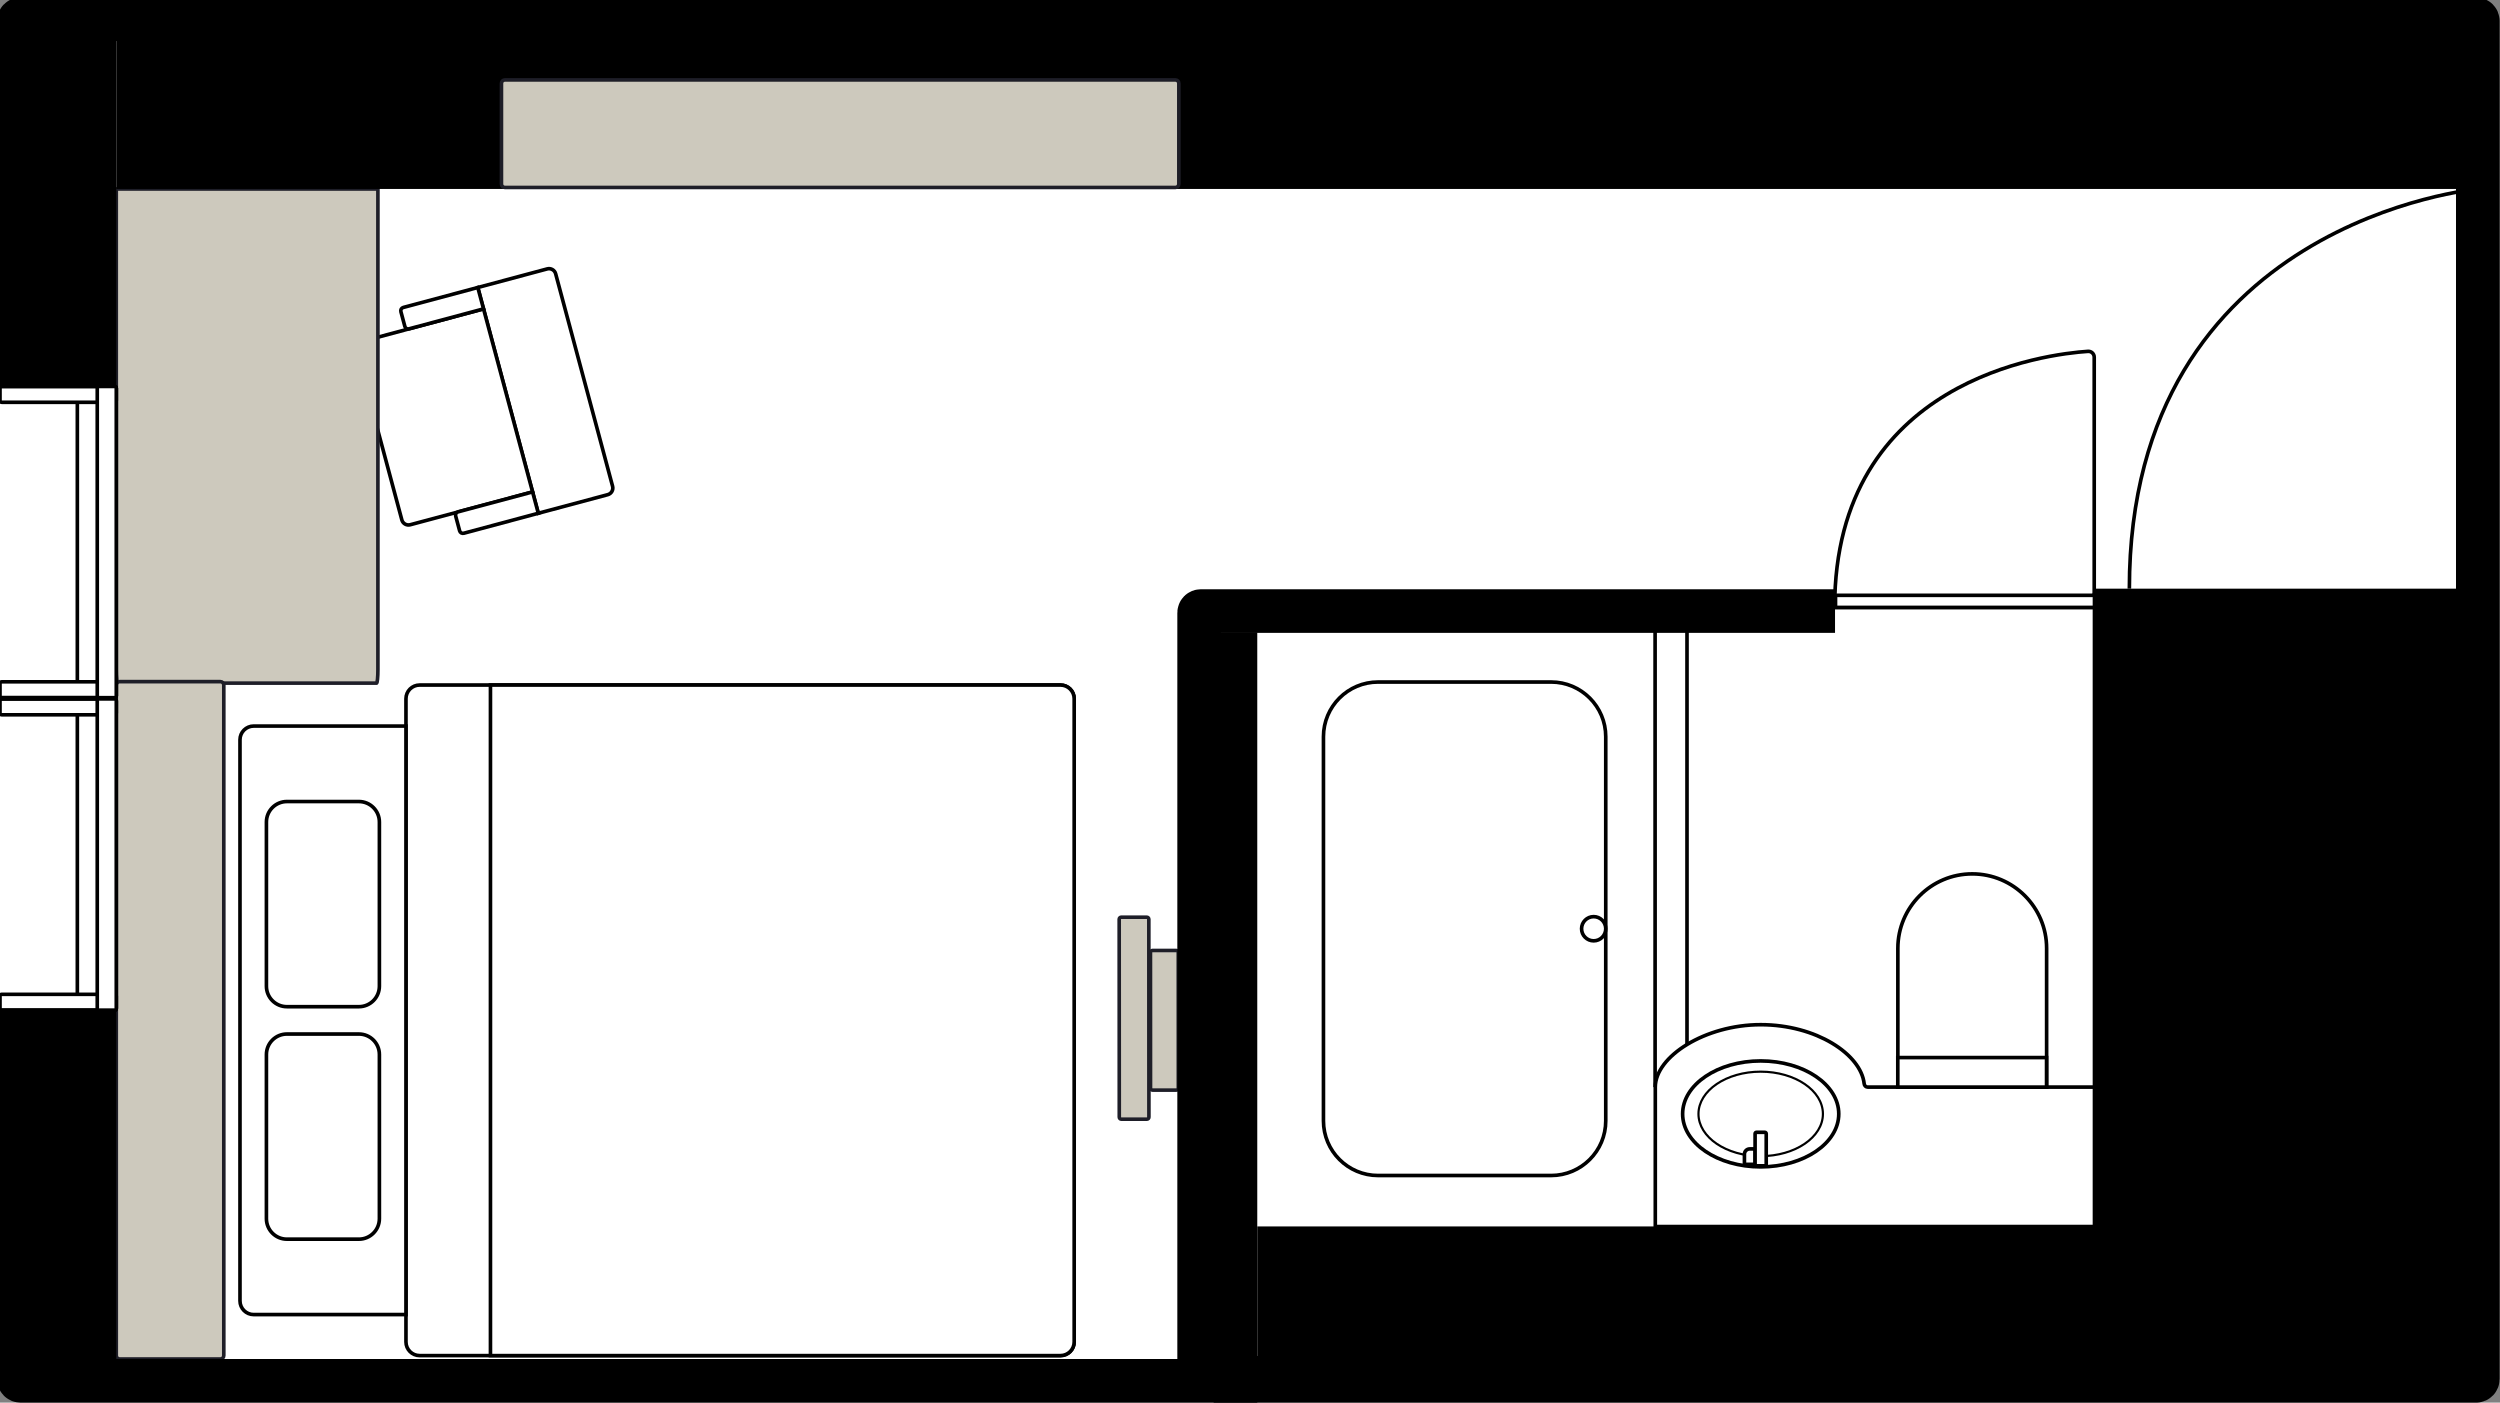
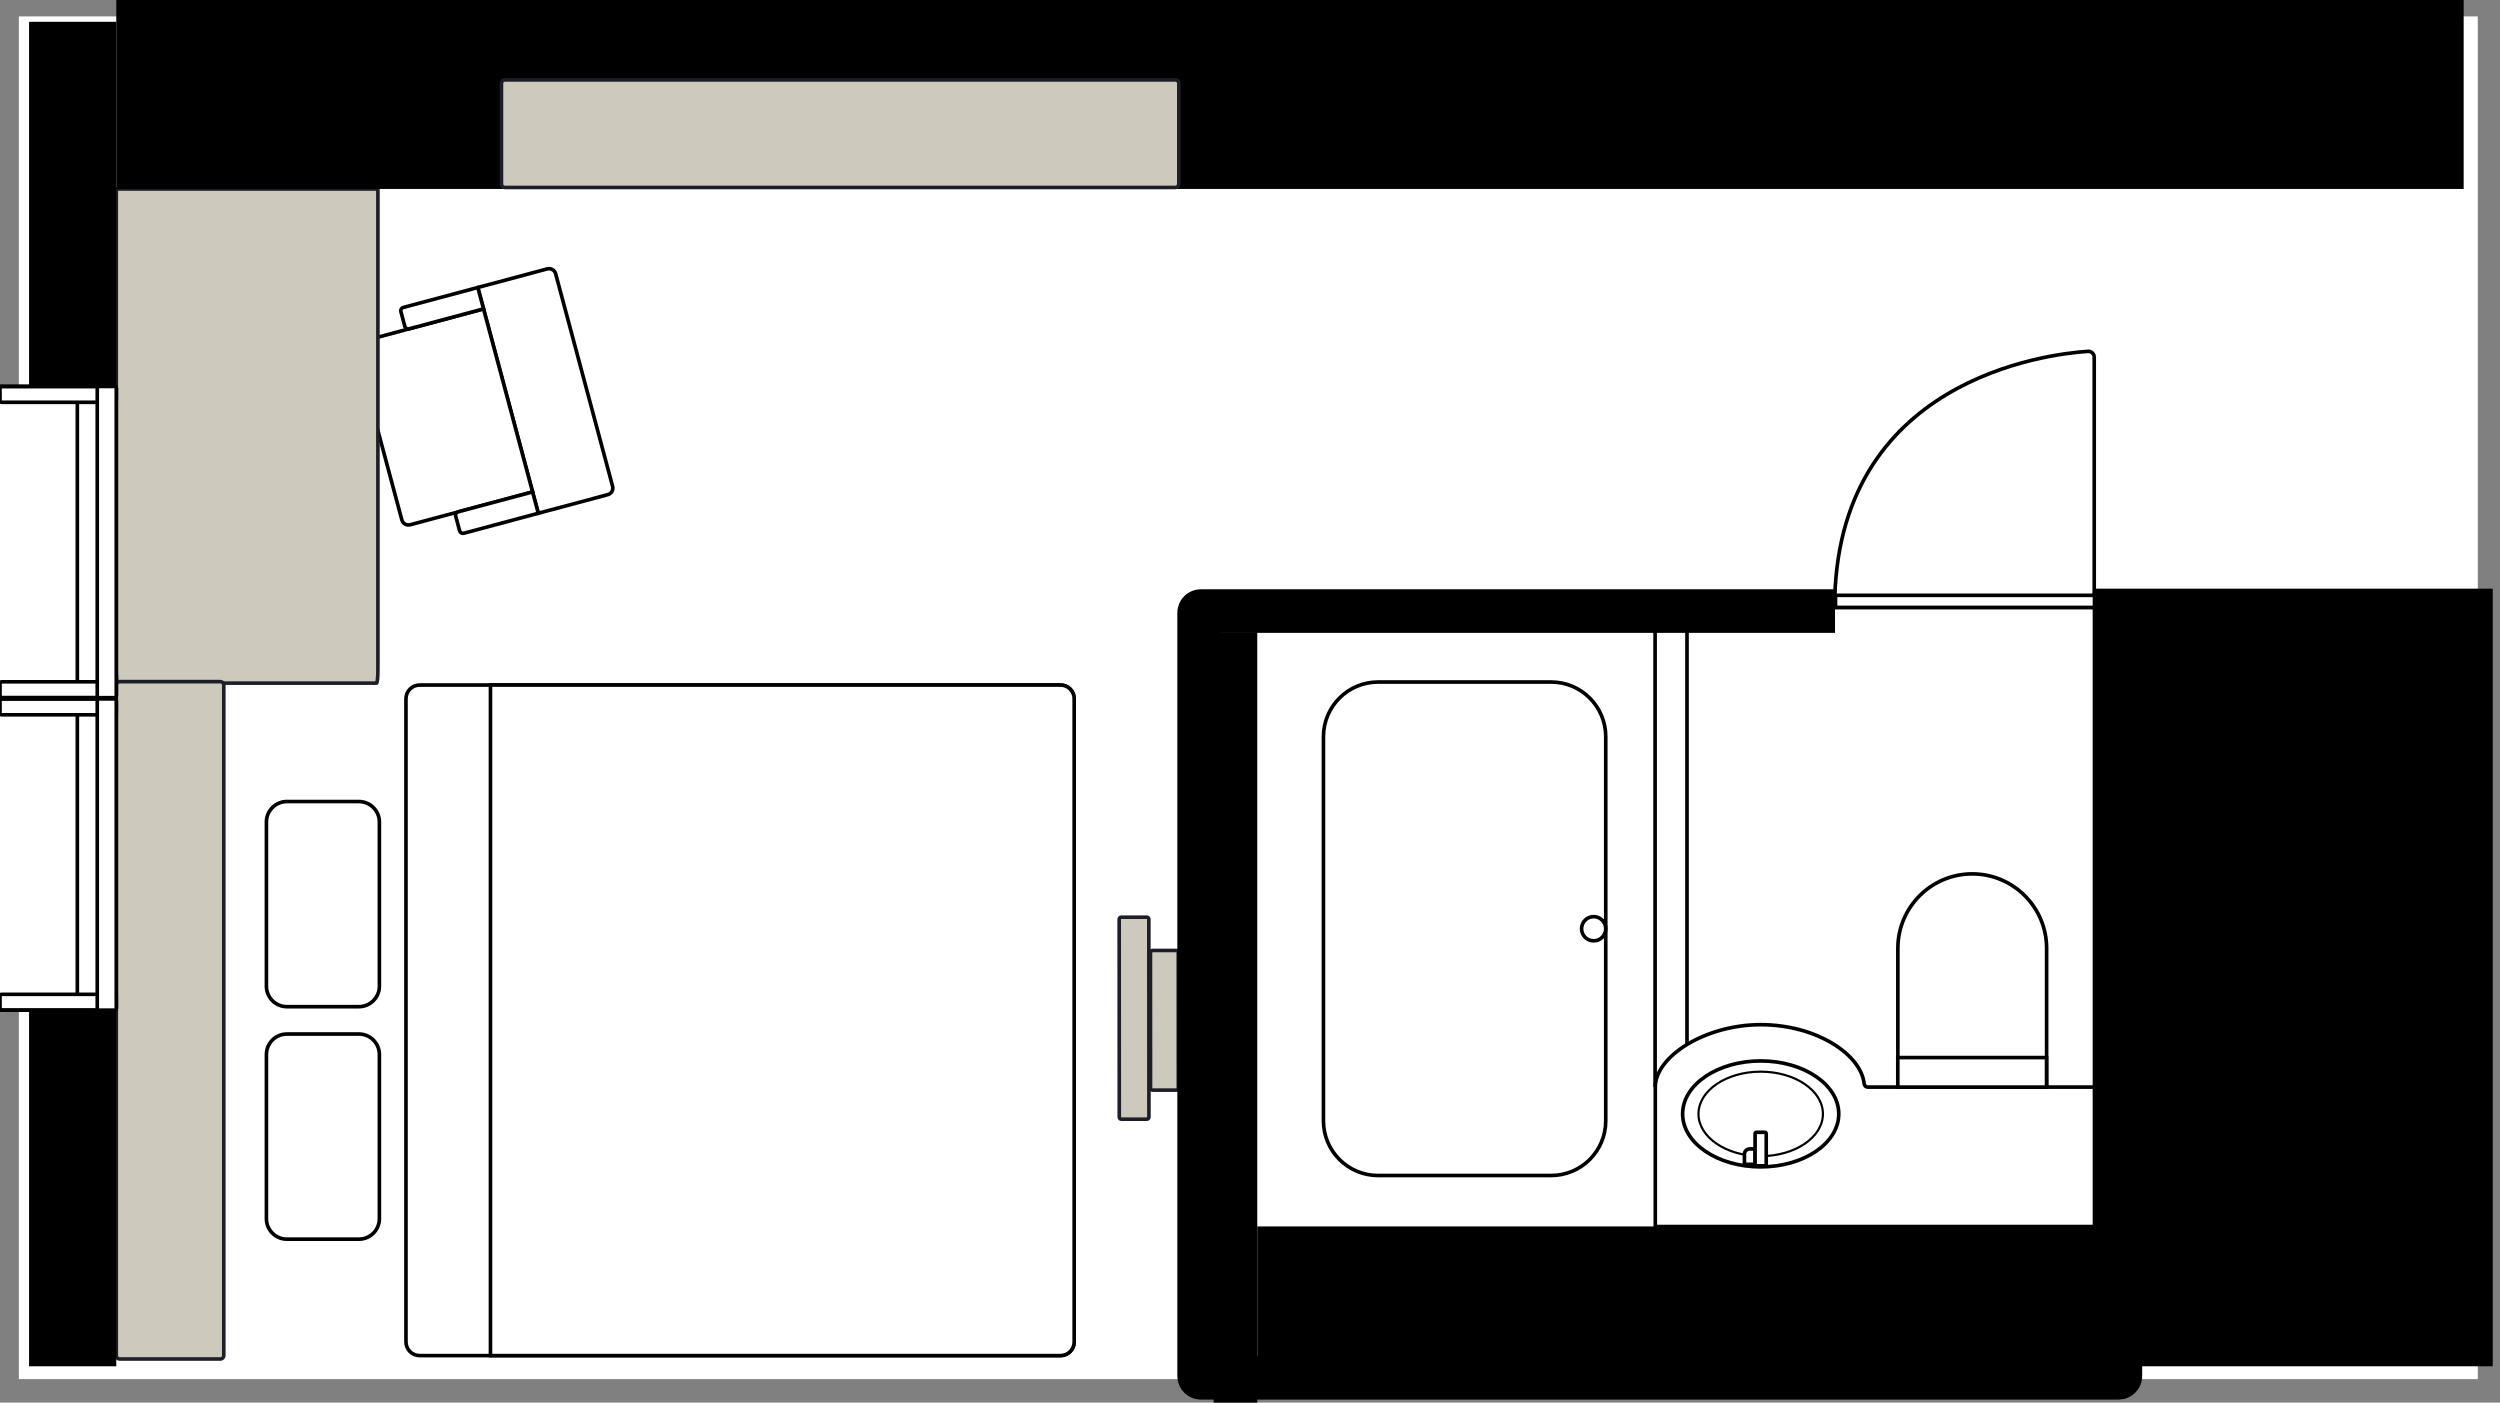
<svg xmlns="http://www.w3.org/2000/svg" width="344" height="193" viewBox="0 0 344 193" fill="none">
  <rect x="0" y="0" width="344" height="193" fill="#808080" stroke="none" />
  <g clip-path="url(#clip0_3244_20127)">
    <path d="M340.945 189.765H2.594V2.258H340.945V189.765Z" fill="white" />
    <path d="M65.745 39.56L74.069 70.626L83.628 68.065C84.127 67.931 84.427 67.413 84.293 66.914L76.455 37.663C76.322 37.164 75.803 36.865 75.303 36.999L65.745 39.56Z" fill="white" stroke="black" stroke-width="0.5" stroke-miterlimit="10" />
    <path d="M73.283 67.694L66.533 42.502L49.697 47.013C49.197 47.147 48.898 47.665 49.031 48.164L55.295 71.541C55.429 72.04 55.947 72.34 56.447 72.206L73.283 67.694Z" fill="white" stroke="black" stroke-width="0.5" stroke-miterlimit="10" />
    <path d="M66.533 42.501L65.745 39.56L55.496 42.306C55.242 42.374 55.095 42.627 55.163 42.881L55.708 44.915C55.776 45.169 56.03 45.315 56.284 45.247L66.533 42.501Z" fill="white" stroke="black" stroke-width="0.5" stroke-miterlimit="10" />
    <path d="M74.069 70.626L73.281 67.685L63.032 70.431C62.778 70.499 62.632 70.753 62.7 71.007L63.245 73.04C63.313 73.295 63.566 73.441 63.821 73.373L74.069 70.626Z" fill="white" stroke="black" stroke-width="0.5" stroke-miterlimit="10" />
    <path d="M16 26L16 92.144C16 93.165 16.084 94 16.186 94H51.815C51.916 94 52 93.165 52 92.144L52 26L16 26Z" fill="#CDC9BD" stroke="#1E1E28" stroke-width="0.5" stroke-miterlimit="10" />
    <path d="M16.47 187H30.324C30.584 187 30.794 186.789 30.794 186.53V94.263C30.794 94.003 30.584 93.792 30.324 93.792H16.47C16.211 93.792 16 94.003 16 94.263V186.53C16 186.789 16.211 187 16.47 187Z" fill="#CDC9BD" stroke="#1E1E28" stroke-width="0.5" stroke-miterlimit="10" />
    <path d="M57.74 186.529H145.928C146.966 186.529 147.808 185.687 147.808 184.648V96.143C147.808 95.104 146.966 94.262 145.928 94.262H57.74C56.702 94.262 55.861 95.104 55.861 96.143V184.648C55.861 185.687 56.702 186.529 57.74 186.529Z" fill="white" stroke="black" stroke-width="0.5" stroke-miterlimit="10" />
-     <path d="M55.86 180.886H34.901C33.867 180.886 33.022 180.039 33.022 179.004V101.788C33.022 100.753 33.867 99.906 34.901 99.906H55.86V180.886Z" fill="white" stroke="black" stroke-width="0.5" stroke-miterlimit="10" />
    <path d="M145.928 186.529H67.487V94.262H145.928C146.962 94.262 147.808 95.109 147.808 96.143V184.648C147.808 185.683 146.962 186.529 145.928 186.529Z" fill="white" stroke="black" stroke-width="0.5" stroke-miterlimit="10" />
    <path d="M39.478 170.511H49.385C50.942 170.511 52.204 169.247 52.204 167.689V145.104C52.204 143.546 50.942 142.282 49.385 142.282H39.478C37.921 142.282 36.659 143.546 36.659 145.104V167.689C36.659 169.247 37.921 170.511 39.478 170.511Z" stroke="black" stroke-width="0.5" stroke-miterlimit="10" />
    <path d="M39.478 138.52H49.385C50.942 138.52 52.204 137.256 52.204 135.698V113.113C52.204 111.554 50.942 110.291 49.385 110.291H39.478C37.921 110.291 36.659 111.554 36.659 113.113V135.698C36.659 137.256 37.921 138.52 39.478 138.52Z" stroke="black" stroke-width="0.5" stroke-miterlimit="10" />
-     <path d="M2.594 135.471V189.765C2.594 189.897 2.697 190 2.829 190H340.71C340.842 190 340.945 189.897 340.945 189.765V2.879C340.945 2.747 340.842 2.644 340.71 2.644H2.829C2.697 2.644 2.594 2.747 2.594 2.879V92.23" stroke="black" stroke-width="6" stroke-miterlimit="10" />
    <path d="M340.936 187.931H219.984V169.014H340.936V187.931Z" fill="black" />
    <path d="M16 3L16 188H4L4 95.5L4 3H16Z" fill="black" />
    <path d="M339 1.90735e-06V26L16 26V13V1.90735e-06L339 1.90735e-06Z" fill="black" />
    <path d="M0 139H15.766C15.897 139 16 138.897 16 138.765V96.408C16 96.276 15.897 96.173 15.766 96.173H0" fill="white" />
    <path d="M0 139H15.766C15.897 139 16 138.897 16 138.765V96.408C16 96.276 15.897 96.173 15.766 96.173H0" stroke="black" stroke-width="0.5" stroke-miterlimit="10" />
    <path d="M0 139H15.766C15.897 139 16 138.897 16 138.765V137.053C16 136.921 15.897 136.818 15.766 136.818H0.234C0.103 136.818 0 136.921 0 137.053V139Z" stroke="black" stroke-width="0.5" stroke-miterlimit="10" />
    <path d="M0.234 98.355H15.766C15.897 98.355 16 98.251 16 98.119V96.407C16 96.276 15.897 96.172 15.766 96.172H0V98.119C0 98.251 0.103 98.355 0.234 98.355Z" stroke="black" stroke-width="0.5" stroke-miterlimit="10" />
    <path d="M10.642 136.836V98.496" stroke="black" stroke-width="0.5" stroke-miterlimit="10" />
    <path d="M15.766 139H13.616C13.486 139 13.382 138.895 13.382 138.765V96.408C13.382 96.278 13.486 96.173 13.616 96.173H15.766C15.896 96.173 16 96.278 16 96.408V138.765C16 138.895 15.896 139 15.766 139Z" fill="white" stroke="black" stroke-width="0.5" stroke-miterlimit="10" />
    <path d="M0 96H15.766C15.897 96 16 95.897 16 95.765V53.408C16 53.276 15.897 53.173 15.766 53.173H0" fill="white" />
    <path d="M0 96H15.766C15.897 96 16 95.897 16 95.765V53.408C16 53.276 15.897 53.173 15.766 53.173H0" stroke="black" stroke-width="0.5" stroke-miterlimit="10" />
    <path d="M0 96H15.766C15.897 96 16 95.897 16 95.765V94.053C16 93.921 15.897 93.818 15.766 93.818H0.234C0.103 93.818 0 93.921 0 94.053V96Z" stroke="black" stroke-width="0.5" stroke-miterlimit="10" />
    <path d="M0.234 55.355H15.766C15.897 55.355 16 55.251 16 55.119V53.407C16 53.276 15.897 53.172 15.766 53.172H0V55.119C0 55.251 0.103 55.355 0.234 55.355Z" stroke="black" stroke-width="0.5" stroke-miterlimit="10" />
    <path d="M10.642 93.836V55.495" stroke="black" stroke-width="0.5" stroke-miterlimit="10" />
    <path d="M15.766 96H13.616C13.486 96 13.382 95.895 13.382 95.765V53.408C13.382 53.278 13.486 53.173 13.616 53.173H15.766C15.896 53.173 16 53.278 16 53.408V95.765C16 95.895 15.896 96 15.766 96Z" fill="white" stroke="black" stroke-width="0.5" stroke-miterlimit="10" />
    <path d="M162.208 25.323L162.208 11.47C162.208 11.21 161.997 11 161.738 11L69.471 11C69.211 11 69 11.21 69 11.47L69 25.323C69 25.583 69.211 25.794 69.471 25.794L161.738 25.794C161.997 25.794 162.208 25.583 162.208 25.323Z" fill="#CDC9BD" stroke="#1E1E28" stroke-width="0.5" stroke-miterlimit="10" />
    <g style="mix-blend-mode:multiply">
      <path d="M161.855 150H158.594C158.438 150 158.311 149.874 158.311 149.718L158.303 131.066C158.303 130.91 158.429 130.784 158.585 130.784H161.847C162.002 130.784 162.129 130.91 162.129 131.066L162.137 149.718C162.137 149.874 162.011 150 161.855 150Z" fill="#CDC9BD" />
      <path d="M161.855 150H158.594C158.438 150 158.311 149.874 158.311 149.718L158.303 131.066C158.303 130.91 158.429 130.784 158.585 130.784H161.847C162.002 130.784 162.129 130.91 162.129 131.066L162.137 149.718C162.137 149.874 162.011 150 161.855 150Z" stroke="#1E1E28" stroke-width="0.5" stroke-miterlimit="10" />
    </g>
    <g style="mix-blend-mode:multiply">
      <path d="M157.809 154H154.294C154.138 154 154.012 153.874 154.012 153.718L154 126.488C154 126.332 154.126 126.206 154.282 126.206H157.797C157.953 126.206 158.079 126.332 158.079 126.488L158.091 153.718C158.091 153.874 157.965 154 157.809 154Z" fill="#CDC9BD" />
      <path d="M157.809 154H154.294C154.138 154 154.012 153.874 154.012 153.718L154 126.488C154 126.332 154.126 126.206 154.282 126.206H157.797C157.953 126.206 158.079 126.332 158.079 126.488L158.091 153.718C158.091 153.874 157.965 154 157.809 154Z" stroke="#1E1E28" stroke-width="0.5" stroke-miterlimit="10" />
    </g>
    <path d="M227.769 149.586C227.769 149.586 229.574 141.008 242.017 141.008C254.461 141.008 256.999 149.586 256.999 149.586H291.586V168.775H227.769V149.586Z" fill="white" />
    <path d="M242.271 145.984C236.338 145.984 231.528 149.247 231.528 153.274C231.528 157.3 236.338 160.563 242.271 160.563C248.204 160.563 253.014 157.3 253.014 153.274C253.014 149.247 248.204 145.984 242.271 145.984Z" fill="white" stroke="black" stroke-width="0.5" stroke-miterlimit="10" />
    <path d="M242.272 147.461C237.543 147.461 233.71 150.063 233.71 153.274C233.71 156.484 237.543 159.087 242.272 159.087C247.001 159.087 250.834 156.484 250.834 153.274C250.834 150.063 247.001 147.461 242.272 147.461Z" fill="white" stroke="black" stroke-width="0.3" stroke-miterlimit="10" />
    <path d="M288.165 83.582V49.155C288.165 48.684 287.77 48.308 287.3 48.346C281.84 48.703 252.45 52.118 252.45 83.582H288.165Z" stroke="black" stroke-width="0.5" stroke-miterlimit="10" />
    <path d="M281.606 149.586H261.145V130.491C261.145 124.838 265.732 120.247 271.38 120.247C277.029 120.247 281.615 124.838 281.615 130.491V149.586H281.606Z" fill="white" stroke="black" stroke-width="0.5" stroke-miterlimit="10" />
    <path d="M227.769 168.775H291.172L291.586 149.586H256.999C256.736 149.586 256.538 149.379 256.51 149.125C256.068 145.053 249.894 140.998 242.271 140.998C234.649 140.998 227.769 145.363 227.769 149.586V168.775Z" stroke="black" stroke-width="0.5" stroke-miterlimit="10" />
    <path d="M261.135 149.586H281.605V145.522H261.135V149.586Z" fill="white" stroke="black" stroke-width="0.5" stroke-miterlimit="10" />
    <path d="M241.51 160.216H240.034V158.814C240.034 158.419 240.363 158.09 240.758 158.09H241.51V160.216Z" fill="white" stroke="black" stroke-width="0.5" stroke-miterlimit="10" />
    <path d="M241.689 160.413H242.845C242.949 160.413 243.033 160.329 243.033 160.225V155.992C243.033 155.888 242.949 155.804 242.845 155.804H241.689C241.585 155.804 241.501 155.888 241.501 155.992V160.225C241.501 160.329 241.585 160.413 241.689 160.413Z" fill="white" stroke="black" stroke-width="0.5" stroke-miterlimit="10" />
    <path d="M189.625 161.751H213.432C217.585 161.751 220.951 158.382 220.951 154.226V101.371C220.951 97.216 217.585 93.846 213.432 93.846H189.625C185.473 93.846 182.107 97.216 182.107 101.371V154.226C182.107 158.382 185.473 161.751 189.625 161.751Z" fill="white" stroke="black" stroke-width="0.5" stroke-miterlimit="10" />
    <path d="M219.288 126.129C218.369 126.129 217.624 126.875 217.624 127.794C217.624 128.714 218.369 129.459 219.288 129.459C220.206 129.459 220.951 128.714 220.951 127.794C220.951 126.875 220.206 126.129 219.288 126.129Z" fill="white" stroke="black" stroke-width="0.5" stroke-miterlimit="10" />
    <path d="M291.764 81.582V189.347C291.764 189.479 291.66 189.582 291.529 189.582H165.235C165.104 189.582 165 189.479 165 189.347V84.315C165 84.184 165.104 84.08 165.235 84.08H252.5" stroke="black" stroke-width="6" stroke-miterlimit="10" />
    <path d="M232.131 143.717V86.752" stroke="black" stroke-width="0.5" stroke-miterlimit="10" />
    <path d="M252.568 83.582H288.32V81.917H252.568V83.582Z" fill="white" stroke="black" stroke-width="0.5" stroke-miterlimit="10" />
    <path d="M227.742 149.586V86.187" stroke="black" stroke-width="0.5" stroke-miterlimit="10" />
    <path d="M173 187.673H293.951V168.757H173V187.673Z" fill="black" />
    <path d="M287.951 81.582V187.582H291.951V134.582V81.582H287.951Z" fill="black" />
    <path d="M288 188H343V81H288V188Z" fill="black" />
    <path d="M167 194H173V87H167V194Z" fill="black" />
-     <path d="M341 26C341 26 293 30.258 293 81" stroke="black" stroke-width="0.5" stroke-miterlimit="10" />
  </g>
  <defs>
    <clipPath id="clip0_3244_20127">
      <rect width="344" height="193" fill="white" />
    </clipPath>
  </defs>
</svg>